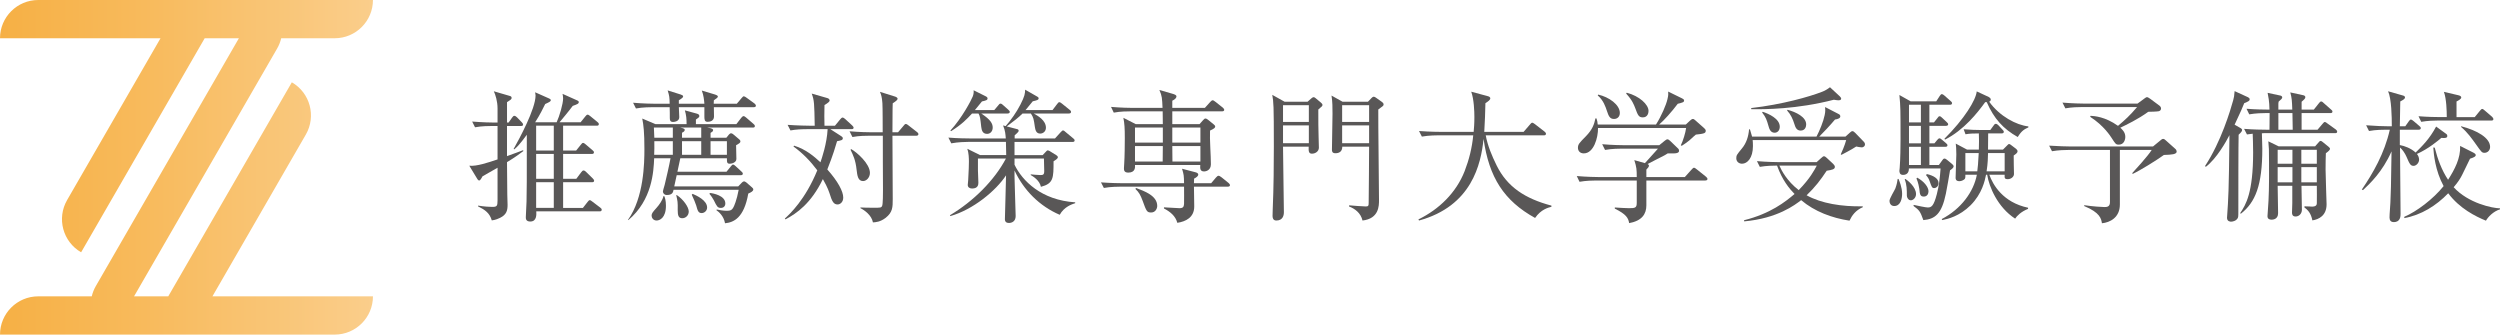
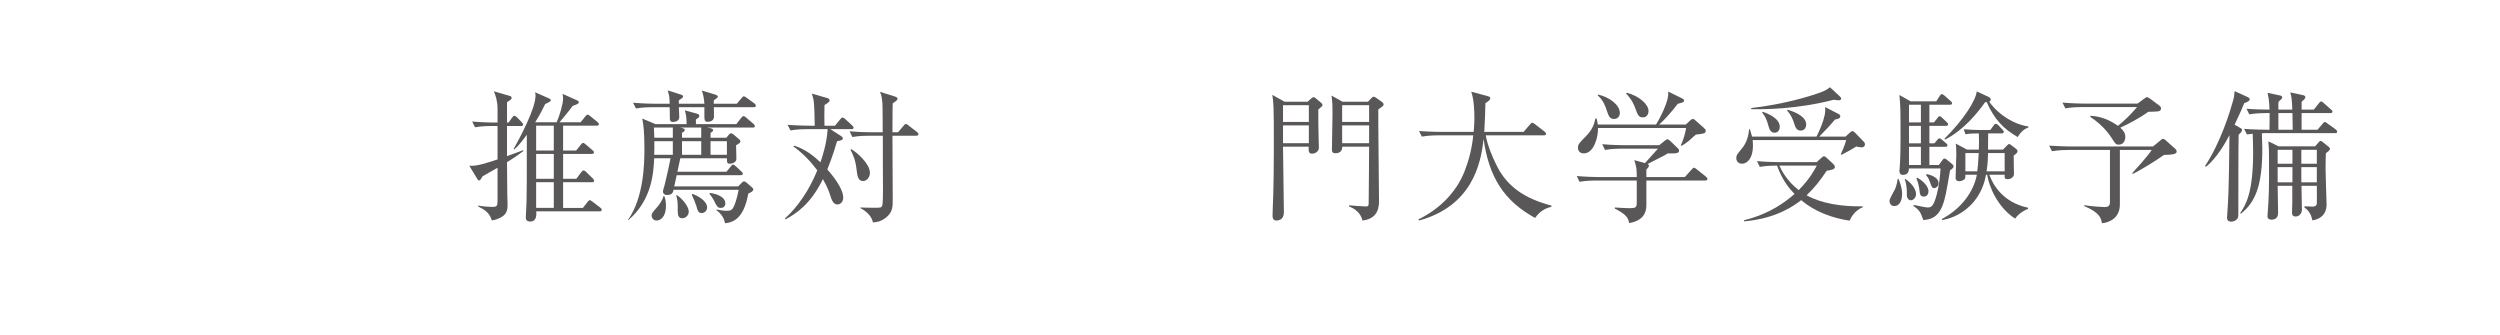
<svg xmlns="http://www.w3.org/2000/svg" id="uuid-013f3fb2-4b3e-405e-8af8-7b389f386d24" width="323.704" height="43.324" viewBox="0 0 323.704 43.324">
  <defs>
    <linearGradient id="uuid-cdf074ad-4114-4c50-9a6b-5077f859e61e" x1="-12.057" y1="21.662" x2="60.006" y2="21.662" gradientUnits="userSpaceOnUse">
      <stop offset="0" stop-color="#f6ad3c" />
      <stop offset=".169" stop-color="#f6b045" />
      <stop offset=".449" stop-color="#f8bb5e" />
      <stop offset=".804" stop-color="#facc87" />
      <stop offset="1" stop-color="#fcd7a1" />
    </linearGradient>
  </defs>
  <g>
    <path d="m61.896,26.622c.817.13,1.486.167,1.821.167.613,0,.706-.093.706-.836v-4.235c-.316.167-1.672.947-1.95,1.115-.186.353-.316.539-.427.539-.074,0-.167-.075-.223-.167l-1.059-1.746c.947.093,2.378-.39,3.659-.817v-4.328h-.743c-.316,0-1.282,0-2.173.167l-.372-.743c1.356.111,2.526.13,2.842.13h.446v-1.821c0-.947-.279-1.802-.483-2.229l2.099.613c.111.037.204.093.204.242,0,.167-.056.204-.594.557v2.638h.204l.446-.632c.111-.148.186-.241.297-.241.13,0,.279.13.353.204l.594.613c.075.093.186.186.186.316,0,.167-.149.186-.279.186h-1.802v3.901c1.3-.465,1.616-.595,2.062-.762l.074.093c-.427.316-1.022.78-2.136,1.449.018,3.176.018,3.269.037,4.217,0,.204.037,1.133.037,1.319,0,.706-.13,1.264-.966,1.672-.148.074-.576.279-1.077.334-.279-.947-.855-1.356-1.784-1.821v-.093Zm10.18-10.793c.372-.799.836-2.396.836-3.083,0-.204-.037-.427-.074-.595l1.951.873c.111.056.148.093.148.204,0,.204-.167.26-.78.483-.502.687-1.486,1.858-1.709,2.118h2.731l.613-.761c.111-.148.204-.223.297-.223s.223.093.334.186l.929.761c.093.075.186.167.186.279,0,.204-.186.204-.279.204h-4.347v3.213h1.691l.613-.761c.112-.13.167-.223.279-.223s.167.056.334.186l.892.761c.111.093.186.167.186.279,0,.186-.186.204-.297.204h-3.697v3.214h1.709l.613-.817c.111-.148.204-.26.316-.26s.223.074.353.204l.836.817c.111.112.186.204.186.316,0,.167-.167.186-.279.186h-3.734v3.325h2.564l.594-.761c.112-.149.204-.242.297-.242s.204.093.353.204l1.003.762c.13.093.186.167.186.279,0,.204-.186.204-.279.204h-8.192c.019.409.074,1.319-.78,1.319-.576,0-.576-.39-.576-.557,0-.279.074-1.691.093-2.025.037-1.635.037-2.341.037-8.656-.966,1.337-1.356,1.672-1.635,1.895l-.074-.056c.706-1.244,2.842-5.182,2.842-6.929,0-.074-.037-.279-.055-.409l1.839.817c.093.037.186.112.186.204,0,.167-.167.241-.724.502-.279.557-.632,1.319-1.3,2.359h2.786Zm-2.656.446v3.213h2.285v-3.213h-2.285Zm0,3.659v3.214h2.285v-3.214h-2.285Zm2.285,3.66h-2.285v3.325h2.285v-3.325Z" fill="#595757" />
    <path d="m97.466,16.517h-5.889l.465.093c.093.019.297.112.297.223,0,.186-.148.26-.334.372v.632h2.043l.316-.39c.038-.037.167-.186.26-.186s.186,0,.409.204l.613.52c.112.093.223.186.223.316,0,.186-.13.26-.558.502,0,.279.037,1.542.037,1.783,0,.502-.687.613-.836.613-.39,0-.39-.186-.39-.706h-6.037l-.372,1.746h6.353l.557-.687c.13-.167.204-.241.297-.241.111,0,.223.111.334.204l.743.687c.093.093.186.167.186.279,0,.186-.167.204-.279.204h-8.285l-.316,1.449h8.285l.483-.502c.074-.074.186-.148.26-.148.112,0,.242.093.316.148l.724.632c.093.074.167.167.167.26,0,.223-.26.372-.65.539-.558,3.195-1.913,3.734-3.009,3.845-.167-.947-.817-1.486-1.115-1.69l.038-.093c.334.074.836.167,1.319.167.502,0,.632-.111.799-.372.13-.186.483-1.04.724-2.341h-8.433c-.056.316-.148.669-.873.669-.334,0-.502-.26-.502-.446,0-.13.186-.725.223-.855.167-.687.613-2.6.761-3.455h-2.118c-.074,1.709-.241,5.387-3.343,8.006l-.056-.018c2.08-2.898,2.136-7.412,2.136-9.176,0-2.192-.111-3.084-.279-3.957l1.709.725h4.031c0-.669-.037-1.152-.223-1.784l1.56.427c.167.055.316.111.316.316,0,.167-.186.26-.446.446v.595h5.238l.632-.817c.093-.13.223-.223.297-.223s.167.037.334.186l.947.818c.111.093.186.167.186.297,0,.167-.148.186-.279.186Zm.13-2.638h-5.164c0,.148.018,1.189.018,1.208,0,.594-.557.687-.836.687-.409,0-.409-.334-.409-.743v-1.152h-3.307c0,.204.056,1.115.056,1.3,0,.595-.762.613-.799.613-.372,0-.427-.204-.427-.52,0-.204,0-1.263-.019-1.393h-2.192c-.167,0-1.319,0-2.173.167l-.372-.743c1.244.111,2.545.13,2.842.13h1.895c-.018-.854-.037-1.003-.26-1.728l1.709.539c.167.056.297.13.297.241,0,.13-.167.26-.558.502v.446h3.307c-.038-.483-.093-1.078-.334-1.709l1.728.52c.093.037.353.111.353.26,0,.111-.148.241-.52.483-.019.223-.019.279-.019.446h2.991l.613-.724c.13-.167.223-.242.297-.242s.241.093.353.186l1.022.743c.075.055.186.186.186.279,0,.167-.13.204-.279.204Zm-12.576,14.675c-.464,0-.65-.39-.65-.631,0-.279.13-.446.632-1.003.372-.409.799-1.022.91-1.542l.111.037c.074.186.204.52.204,1.226,0,1.598-.836,1.913-1.208,1.913Zm2.099-12.037h-2.452c.019.539.037.892.056,1.319h2.396v-1.319Zm0,1.765h-2.396c.018.594,0,1.244-.019,1.765h2.415v-1.765Zm1.226,9.975c-.501,0-.594-.372-.594-1.059.018-1.078-.019-1.133-.186-1.913l.056-.037c.873.576,1.56,1.579,1.56,2.136,0,.52-.409.873-.836.873Zm2.452-11.74h-2.712c.52.111.576.186.576.297,0,.167-.13.26-.353.372v.651h2.489v-1.319Zm0,1.765h-2.489v1.765h2.489v-1.765Zm.055,9.307c-.427,0-.52-.297-.706-.985-.055-.186-.353-.947-.576-1.393l.112-.112c.52.223,1.876.836,1.876,1.765,0,.427-.353.725-.706.725Zm2.489-.669c-.427,0-.52-.186-.91-.985-.112-.204-.353-.595-.576-.836l.074-.111c.409.037,1.987.334,1.987,1.356,0,.353-.223.576-.576.576Zm.78-8.638h-2.118v1.765h2.118v-1.765Z" fill="#595757" />
    <path d="m110.224,16.721h-2.712l1.412.91c.111.074.204.148.204.279,0,.241-.26.279-.743.372-.186.631-.52,1.802-1.263,3.659,1.374,1.542,2.062,2.842,2.062,3.641,0,.613-.427.892-.724.892-.52,0-.724-.372-1.059-1.467-.186-.613-.706-1.579-.854-1.821-1.523,3.158-3.399,4.458-4.848,5.22l-.074-.112c.65-.594,2.638-2.433,4.198-6.241-.873-1.171-1.894-2.229-3.083-3.084l.074-.111c1.542.464,2.656,1.449,3.418,2.155.186-.539.836-2.434.929-4.291h-2.638c-.669,0-1.523.037-2.173.167l-.372-.725c1.282.093,2.675.112,2.861.112h.651c-.056-2.916-.056-3.251-.39-4.161l2.062.595c.13.037.26.167.26.297,0,.149-.204.316-.668.595,0,.223-.019,1.244-.019,1.449,0,.148,0,.241.019,1.226h1.356l.687-.836c.074-.093.204-.223.297-.223.111,0,.241.112.334.186l.91.836c.112.111.186.204.186.297,0,.186-.186.186-.297.186Zm8.415.854h-3.084c0,2.285.037,5.926.037,8.192,0,1.059,0,1.709-.91,2.434-.706.539-1.282.576-1.653.594-.167-.929-1.115-1.598-1.616-1.839v-.093c.353.019.985.037,1.691.037.91,0,1.003,0,1.115-.241.111-.204.111-1.728.111-2.062,0-1.115-.037-6.019-.019-7.022h-1.746c-.372,0-1.337,0-2.192.167l-.372-.743c1.245.111,2.508.13,2.861.13h1.43c0-.595,0-3.232-.037-3.771-.056-.799-.167-1.115-.316-1.467l1.951.613c.13.037.334.148.334.279,0,.148-.204.316-.632.594-.037.576-.019,3.214-.037,3.753h.724l.725-.854c.093-.112.167-.223.279-.223s.241.093.353.186l1.096.854c.075.055.186.148.186.279,0,.167-.167.204-.279.204Zm-6.892,5.87c-.669,0-.743-.725-.836-1.486-.13-1.226-.446-1.876-.78-2.564l.074-.093c.743.409,2.434,1.895,2.434,3.084,0,.575-.427,1.059-.892,1.059Z" fill="#595757" />
-     <path d="m137.212,27.811c-2.601-1.115-4.662-3.176-5.851-5.74v.836c0,.799.148,4.347.148,5.071,0,.706-.52.892-.873.892-.316,0-.52-.148-.52-.483,0-.706.148-4.774.148-5.684-1.319,2.006-4.272,4.44-7.207,5.275l-.055-.111c3.028-1.802,5.74-4.495,7.245-7.338h-3.622v1.56c0,.241.056,1.449.056,1.56,0,.223-.019.761-.817.761-.297,0-.558-.148-.558-.465,0-.093.056-.538.056-.631.074-1.208.093-2.025.093-2.396,0-.39-.019-1.114-.204-1.653l1.653.817h3.381c0-.26-.019-1.449-.037-1.709h-4.904c-.334,0-1.282.019-2.173.186l-.372-.743c1.152.093,2.285.111,2.842.111h4.588c-.037-.483-.055-.985-.353-1.69l.334.093c.743-.854,1.393-1.783,1.913-2.786.576-1.133.595-1.412.613-1.932l1.56.892c.074.037.186.093.186.241,0,.186-.204.241-.762.372-.502.631-.687.854-.929,1.133h3.492l.594-.78c.13-.167.186-.241.297-.241.093,0,.26.13.353.204l.966.78c.093.074.186.148.186.279,0,.167-.148.204-.279.204h-4.551c.539.297,1.579.892,1.579,1.839,0,.483-.372.762-.743.762-.539,0-.632-.502-.688-.854-.148-1.04-.186-1.245-.52-1.746h-1.078c-.52.52-1.077.947-2.043,1.672l1.282.334c.093.019.26.056.26.223,0,.186-.372.446-.52.594v.409h5.22l.743-.817c.186-.186.223-.223.297-.223.111,0,.186.074.334.204l.985.817c.075.055.186.148.186.279s-.111.186-.223.186h-7.56v1.709h3.641l.372-.39c.148-.167.204-.223.297-.223.074,0,.204.055.279.111l.836.52c.075.056.186.13.186.26,0,.167-.279.353-.557.52,0,2.173,0,2.879-1.635,3.307-.167-.836-1.022-1.356-1.319-1.523v-.093c.167.019.91.093,1.226.093.353,0,.538-.019.52-.576l-.037-1.56h-3.808v.799c1.003,2.081,3.474,4.588,7.857,4.867v.111c-.446.148-1.43.465-2.006,1.505Zm-6.743-13.115h-3.418c1.226.799,1.486,1.319,1.486,1.821,0,.446-.279.817-.725.817-.576,0-.706-.446-.761-.91-.111-1.022-.148-1.393-.353-1.728h-.836c-.669.724-1.3,1.393-2.712,2.285l-.093-.074c1.505-1.635,2.712-3.938,2.898-4.421.13-.334.13-.576.111-.799l1.635.817c.093.055.167.13.167.241,0,.204-.148.26-.724.39-.446.558-.632.78-.91,1.115h2.508l.52-.613c.093-.111.148-.223.297-.223.111,0,.26.13.334.204l.668.595c.149.13.186.204.186.279,0,.167-.167.204-.279.204Z" fill="#595757" />
-     <path d="m158.961,24.17h-4.366c0,.372.037,2.155.037,2.563,0,1.412-1.077,1.951-2.192,2.118-.223-.873-.929-1.449-1.728-1.858v-.148c1.282.074,1.802.111,2.006.111.539,0,.557-.241.595-.557.018-.167,0-1.988,0-2.229h-8.192c-.186,0-1.337,0-2.192.167l-.372-.724c1.226.093,2.508.111,2.861.111h7.895c-.019-.966-.019-1.078-.26-1.876l1.765.464c.223.056.334.167.334.297,0,.186-.241.372-.539.52-.019.26-.019.372-.019.595h2.229l.613-.724c.148-.167.241-.242.334-.242s.223.056.427.223l.873.706c.111.093.186.186.186.297,0,.13-.112.186-.297.186Zm-.724-9.752h-6.446v1.653h3.529l.446-.502c.148-.167.223-.223.316-.223.111,0,.223.074.39.204l.706.576c.112.093.167.167.167.26,0,.148-.13.279-.668.52-.056,1.208.111,3.158.111,4.366,0,.799-.669.929-.873.929-.576,0-.52-.465-.502-.836h-8.452c.018.26.074.985-.873.985-.558,0-.558-.353-.558-.576,0-.093.038-.557.038-.65.055-.761.074-2.452.074-3.232,0-1.3-.037-1.876-.186-2.638l1.598.817h3.511c0-.39,0-.799-.019-1.653h-4.142c-.409,0-1.319,0-2.192.167l-.353-.743c1.245.111,2.527.13,2.842.13h3.827c-.056-1.245-.056-1.523-.409-2.322l1.672.483c.334.093.539.186.539.353,0,.186-.186.39-.539.557v.929h4.217l.687-.762c.149-.148.223-.223.316-.223s.186.055.353.186l.966.762c.112.093.186.204.186.297,0,.149-.167.186-.279.186Zm-7.672,2.099h-3.604v1.95h3.604v-1.95Zm-3.604,2.396v2.006h3.585l.019-2.006h-3.604Zm2.099,8.601c-.557,0-.613-.148-1.114-1.523-.26-.706-.465-1.096-.929-1.523l.074-.13c1.096.409,2.749,1.003,2.749,2.322,0,.353-.241.854-.78.854Zm6.372-10.997h-3.641v1.95h3.641v-1.95Zm0,2.396h-3.641l.018,2.006h3.622v-2.006Z" fill="#595757" />
    <path d="m166.128,18.987c0,1.338.112,7.282.112,8.489,0,.409-.13,1.078-.985,1.078-.427,0-.483-.372-.483-.594,0-.112.019-.632.019-.743.13-3.009.148-6.037.148-8.267,0-5.461-.037-5.684-.204-6.669l1.598.892h2.972l.483-.427c.093-.093.223-.167.297-.167.093,0,.167.055.26.13l.668.557c.111.093.223.204.223.316,0,.149-.056.186-.539.595,0,1.579,0,2.471.037,3.529,0,.223.037,1.207.037,1.412,0,.465-.427.78-.91.78-.446,0-.427-.409-.409-.91h-3.325Zm3.344-3.195v-2.173h-3.344v2.173h3.344Zm0,2.749v-2.303h-3.344v2.303h3.344Zm7.653-5.368l.446-.464c.093-.112.204-.186.316-.186.074,0,.186.056.279.13l.761.539c.093.074.223.167.223.334s-.074.204-.688.65c-.018,1.858.093,10.068.093,11.74,0,.725,0,2.396-2.136,2.638-.223-.985-1.003-1.542-1.746-1.821l.018-.148c.279.037,1.895.148,2.173.148.334,0,.353-.13.353-.483.037-2.025.037-5.257.056-7.263h-3.474c0,.632-.39.855-.892.855-.446,0-.446-.297-.446-.465,0-.743.074-3.975.074-4.644,0-.78,0-1.579-.13-2.359l1.43.799h3.288Zm-3.343.446v2.173h3.492v-2.173h-3.492Zm0,2.62v2.303h3.492v-2.303h-3.492Z" fill="#595757" />
    <path d="m198.763,28.22c-4.031-2.229-5.963-5.257-6.669-10.235-.334,3.269-1.523,8.694-8.359,10.57l-.074-.148c2.675-1.301,4.886-3.455,5.981-6.242.576-1.486.966-3.047,1.115-4.644h-4.458c-.149,0-1.319,0-2.192.167l-.372-.724c1.467.111,2.768.111,2.861.111h4.217c.037-.427.093-1.003.093-1.932,0-.706-.055-2.304-.409-3.269l2.136.576c.167.037.334.13.334.279,0,.204-.26.39-.632.632-.018,1.207-.074,2.359-.148,3.715h5.09l.836-.966c.093-.112.186-.223.279-.223s.223.093.353.186l1.245.966c.074.056.186.167.186.279,0,.204-.186.204-.279.204h-7.523c.26,1.375.799,2.656,1.412,3.901,1.375,2.786,3.678,4.291,7.096,5.201v.149c-.409.111-1.356.334-2.118,1.449Z" fill="#595757" />
    <path d="m220.809,23.372h-7.635v3.213c0,1.115-.557,2.006-2.229,2.304-.111-.669-.39-1.152-1.858-1.876v-.149c.427.037,1.542.093,1.839.093.817,0,1.003-.056,1.003-.706v-2.879h-5.22c-.464,0-1.356.018-2.192.167l-.353-.743c1.263.111,2.582.13,2.842.13h4.923c0-.966-.019-1.263-.316-2.192l1.374.39c.26-.297,1.449-1.616,1.691-1.876h-4.681c-.241,0-1.282,0-2.173.167l-.372-.743c1.226.111,2.508.13,2.842.13h4.551l.706-.576c.167-.13.26-.186.353-.186s.186.055.334.186l1.059,1.022c.074.056.111.204.111.279,0,.241-.297.334-.631.334h-.836c-.241.167-.372.241-1.56.836-.241.13-.316.167-1.04.539.112.055.167.13.167.223,0,.13-.13.297-.334.502v.966h4.979l.836-.929c.186-.204.26-.279.353-.279s.223.093.427.26l1.133.91c.093.074.186.204.186.279,0,.111-.093.204-.279.204Zm-.148-6.13c-.167.074-.613.148-1.078.186-.186.148-.26.223-.854.761-.204.186-.632.465-.966.687l-.13-.055c.297-.595.613-1.653.687-2.248h-11.406c.019,1.264-.557,3.288-1.839,3.288-.539,0-.761-.372-.761-.724,0-.465.204-.65,1.022-1.486.854-.873,1.077-1.542,1.244-2.322h.13c.093.279.149.483.167.799h7.542c.706-1.115,1.319-2.545,1.486-3.288.13-.52.111-.724.093-.985l1.82.892c.149.074.241.148.241.26,0,.149-.074.204-.223.26-.13.056-.409.13-.595.167-.761,1.022-1.802,2.173-2.415,2.693h3.455l.557-.52c.167-.148.26-.204.353-.204.111,0,.204.056.334.186l1.133,1.003c.093.093.204.204.204.316,0,.167-.037.26-.204.334Zm-11.684-1.839c-.52,0-.687-.353-.91-1.04-.167-.501-.446-1.374-1.189-2.006l.056-.111c1.412.316,2.805,1.319,2.805,2.378,0,.465-.297.78-.761.78Zm3.734-.204c-.539,0-.65-.316-.966-1.171-.204-.52-.39-1.04-1.189-1.913l.075-.111c1.635.427,2.823,1.523,2.823,2.359,0,.204-.074.836-.743.836Z" fill="#595757" />
    <path d="m241.035,19.08c-.186,0-.52-.074-.687-.111-.52.353-1.783,1.022-1.913,1.078l-.093-.056c.13-.279.52-1.152.706-1.858h-12.112c.019.167.037.409.037.78,0,1.542-.724,2.285-1.412,2.285-.39,0-.743-.26-.743-.706,0-.39.074-.465.724-1.263.595-.706.854-1.579.929-2.471l.112-.019c.148.465.186.595.279.947h8.341c.409-.78.892-1.95,1.059-2.786.111-.52.074-.724.055-1.04l1.728.892c.13.055.241.148.241.316,0,.241-.316.353-.687.409-.52.632-1.653,1.839-2.043,2.211h3.399l.576-.52c.148-.13.223-.186.334-.186.093,0,.204.075.353.223l1.078,1.115c.13.13.186.241.186.39,0,.167-.148.372-.446.372Zm-1.56,9.493c-2.285-.353-4.495-1.171-6.26-2.657-.799.613-3.047,2.359-7.375,2.749l-.019-.148c3.418-.854,5.368-2.396,6.539-3.399-.669-.687-1.598-1.802-2.266-3.678-.502,0-1.393.018-2.229.167l-.371-.743c1.281.111,2.6.13,2.861.13h4.867l.595-.539c.167-.149.26-.223.353-.223s.223.074.372.223l.817.761c.13.13.223.26.223.39,0,.316-.353.39-1.059.501-.78,1.189-1.542,2.173-2.6,3.177,1.876,1.059,4.588,1.486,7.263,1.43l.018.111c-.947.409-1.412,1.078-1.728,1.746Zm-1.43-15.585c-.13,0-.39-.037-.594-.074-4.83,1.244-8.954,1.244-10.7,1.226v-.149c4.031-.464,7.523-1.467,9.158-2.099.353-.13.706-.334,1.04-.595l1.263,1.17c.093.093.186.205.186.316,0,.148-.167.204-.353.204Zm-8.266,4.198c-.558,0-.706-.557-.799-.892-.223-.761-.316-1.096-.817-1.728l.074-.093c.78.26,2.211.892,2.211,1.932,0,.446-.26.78-.669.78Zm.613,4.254c.297.668.985,1.987,2.508,3.176,1.486-1.523,2.043-2.619,2.341-3.176h-4.848Zm2.749-4.533c-.539,0-.687-.483-.799-.836-.204-.651-.464-1.245-.947-1.765l.056-.093c1.096.297,2.415.929,2.415,1.895,0,.241-.093.799-.724.799Z" fill="#595757" />
    <path d="m245.267,26.678c-.483,0-.613-.427-.613-.669,0-.316.669-1.374.762-1.616.204-.558.26-.947.297-1.226h.112c.111.279.464,1.096.464,1.932,0,.632-.204,1.579-1.022,1.579Zm7.226-4.625c-.074.483-.446,2.6-.539,3.028-.539,2.619-1.393,3.288-2.916,3.418-.409-1.133-.501-1.263-1.281-1.839l.037-.13c.613.13,1.542.334,1.82.334.465,0,.762-.167,1.171-1.728.297-1.114.409-2.285.483-3.325h-4.105c.019.372-.13.836-.761.836-.465,0-.465-.427-.465-.539s.037-.316.037-.353c.093-1.115.111-2.972.111-3.66,0-3.845,0-4.273-.148-5.795l1.449.817h3.325l.446-.688c.111-.167.186-.241.279-.241.111,0,.297.149.334.186l.799.706c.093.074.186.167.186.279,0,.186-.167.204-.279.204h-2.657v2.285h.595l.446-.557c.111-.13.148-.241.279-.241.111,0,.223.093.334.204l.595.557c.093.093.186.186.186.279,0,.167-.167.204-.297.204h-2.136v2.266h.65l.353-.427c.111-.13.204-.223.297-.223.111,0,.204.074.334.186l.502.427c.112.093.204.167.204.297,0,.167-.167.186-.279.186h-2.062v2.359h1.226l.446-.613c.074-.111.148-.223.297-.223.093,0,.223.093.316.167l.631.52c.093.074.223.204.223.316,0,.167-.186.334-.465.52Zm-5.071,3.882c-.334,0-.52-.372-.52-.595,0-.743,0-1.43-.279-2.118l.093-.055c.241.167,1.374,1.003,1.374,1.969,0,.465-.371.799-.668.799Zm1.3-12.372h-1.542v2.285h1.542v-2.285Zm0,2.731h-1.542v2.266h1.542v-2.266Zm0,2.712h-1.542v2.359h1.542v-2.359Zm.372,6.446c-.427,0-.52-.223-.576-1.003-.018-.148-.148-.854-.372-1.337l.093-.111c.892.483,1.467,1.226,1.467,1.765,0,.297-.148.687-.613.687Zm1.337-1.096c-.279,0-.334-.204-.576-.892-.111-.316-.223-.502-.464-.78l.093-.148c.892.204,1.523.594,1.523,1.17,0,.353-.26.65-.576.65Zm10.495,3.957c-2.285-1.486-3.381-4.142-3.622-5.684h-.149c-.148.743-.501,2.452-2.006,3.956-1.449,1.43-2.935,1.765-3.659,1.913l-.075-.13c2.527-1.319,4.142-3.548,4.551-5.74h-1.486c0,.39,0,.464-.13.594-.093.074-.353.241-.632.241-.502,0-.502-.316-.502-.446,0-.483.093-2.582.093-3.009,0-.799-.037-1.04-.074-1.412l1.467.78h1.523c.037-.669.019-1.616,0-2.099-.761,0-1.189.019-1.728.111l-.241-.65c.817.074,1.653.093,2.006.093h1.449l.409-.557c.074-.112.148-.241.316-.241.111,0,.26.13.334.204l.52.557c.074.074.167.167.167.279,0,.167-.167.204-.279.204h-1.746c-.019,1.171-.019,1.338-.019,2.099h1.932l.465-.465c.167-.167.241-.26.316-.26.111,0,.204.074.297.148l.613.465c.055.055.204.186.204.316,0,.204-.204.353-.502.557-.019.39.037,2.044.037,2.396s-.372.669-.817.669c-.316,0-.446-.093-.39-.576h-1.987c.465,1.3,1.765,3.585,5.016,4.272v.149c-.892.353-1.449.91-1.672,1.263Zm.334-10.57c-1.876-1.059-3.065-2.359-4.012-4.514h-.204c-1.003,1.393-2.768,3.622-5.201,4.848l-.074-.112c2.582-2.563,4.087-5.034,4.18-6.13l1.56.724c.093.056.26.167.26.334,0,.111-.055.204-.204.279,1.356,1.895,3.529,3.028,5.072,3.195v.13c-.483.223-.873.409-1.375,1.245Zm-6.78,2.08v2.359h1.542c.056-.427.13-1.115.186-2.359h-1.727Zm5.089,0h-2.155c-.019.687-.019,1.245-.186,2.359h2.34v-2.359Z" fill="#595757" />
    <path d="m274.484,19.415v7.077c0,1.672-1.282,2.322-2.322,2.415-.093-.575-.223-1.374-2.304-2.229l.018-.111c1.059.167,2.341.241,2.582.241.316,0,.743,0,.743-.632v-6.762h-5.313c-.465,0-1.356.019-2.192.167l-.372-.724c1.152.074,2.304.111,2.861.111h10.588l.947-.78c.13-.111.241-.204.353-.204.13,0,.223.056.372.204l1.226,1.096c.111.093.167.241.167.334,0,.241-.279.316-.465.353-.279.056-.65.075-1.189.093-.892.65-3.009,1.969-4.031,2.452l-.074-.093c.26-.279,2.08-2.266,2.526-3.009h-4.124Zm-3.79-4.421c.52.037,1.877.111,3.548,1.3.91-.761,1.56-1.356,2.471-2.433h-7.096c-.465,0-1.356.018-2.192.167l-.372-.743c1.282.111,2.619.13,2.861.13h6.854l.854-.631c.149-.111.279-.204.372-.204.112,0,.241.093.409.204l1.226.91c.111.093.186.223.186.353,0,.186-.111.297-.279.353-.223.056-1.189.075-1.375.075-1.319.966-2.842,1.69-3.622,2.062.279.26.65.595.65,1.189,0,.372-.186,1.003-.836,1.003-.39,0-.446-.111-.892-.799-.204-.316-1.059-1.672-2.823-2.805l.055-.13Z" fill="#595757" />
    <path d="m290.586,13.359c-.204.502-.465,1.152-1.245,2.786l.78.446c.074.037.186.13.186.223,0,.167-.055.26-.446.632-.037,1.078-.037,8.248-.037,9.901,0,.743,0,.817-.167,1.022-.148.204-.52.334-.78.334-.074,0-.52-.018-.52-.501,0-.112.019-.204.019-.279.148-2.173.223-3.047.297-10.421-.409.799-1.653,3.028-3.065,4.105l-.093-.112c2.081-3.158,3.288-7.226,3.641-8.508.112-.409.13-.52.186-1.189l1.746.799c.112.056.204.149.204.26,0,.186-.111.26-.706.502Zm11.759,3.882h-9.214c-.093,0-.167,0-.26.019.018.761.056,1.523.056,2.006,0,4.737-.892,6.929-2.787,8.415l-.074-.093c.725-1.078,1.672-2.601,1.672-7.858,0-1.077-.038-1.82-.056-2.415-.39.037-.558.074-.743.093l-.372-.724c1.189.093,2.341.111,2.861.111h.427c0-.334.018-1.839.018-2.155h-.446c-.464,0-1.356.019-2.192.167l-.353-.724c1.171.093,2.378.111,2.972.111,0-.483-.056-1.059-.093-1.337-.018-.13-.13-.724-.148-.836l1.653.353c.093.018.242.093.242.241,0,.13-.167.297-.465.539-.037.186-.037.26-.037.334v.706h1.802c-.037-1.096-.056-1.505-.26-2.229l1.709.372c.112.018.242.13.242.223,0,.186-.093.279-.483.613v1.022h1.579l.65-.817c.111-.13.186-.241.297-.241s.204.074.334.204l.947.836c.112.093.186.148.186.279,0,.167-.148.186-.279.186h-3.715v2.155h2.062l.65-.761c.13-.149.204-.242.297-.242s.26.13.353.204l1.059.762c.074.055.186.167.186.297,0,.167-.167.186-.279.186Zm-1.189,2.601c-.019.538-.037,1.17-.037,2.118,0,.724.13,4.235.13,4.495,0,1.449-.985,1.951-1.839,2.081-.186-.929-.557-1.319-1.04-1.691l.018-.13c.39,0,.91.037.985.037.149,0,.613,0,.613-.427,0-.148.019-2.08,0-2.266h-1.987c0,.297.055,3.028.055,3.102,0,.483-.353.873-.817.873s-.464-.372-.464-.52c0-.186.037-1.059.037-1.244v-2.211h-1.895c0,.557.056,3.046.056,3.548,0,.836-.743.836-.836.836-.148,0-.539-.019-.539-.446,0-.112.019-.353.037-.539.167-1.969.167-4.068.167-4.384,0-1.04,0-3.102-.018-3.753-.019-.297-.037-.557-.075-1.022l1.338.65h4.718l.427-.483c.112-.13.186-.223.279-.223s.167.055.26.13l.78.632c.093.074.186.186.186.26,0,.13-.149.297-.539.576Zm-4.328-.446h-1.913v1.802h1.913v-1.802Zm0,2.248h-1.913v1.969h1.913v-1.969Zm0-7.003h-1.82v2.155h1.857c-.018-.706-.037-1.728-.037-2.155Zm3.158,4.755h-2.006v1.802h2.006v-1.802Zm0,2.248h-2.006v1.969h2.006v-1.969Z" fill="#595757" />
-     <path d="m316.106,17.854c-.409.353-1.69,1.43-3.158,2.08.149.186.279.446.279.743,0,.427-.39.799-.706.799-.409,0-.52-.241-.929-1.189-.186-.427-.52-.929-.836-1.189,0,1.356.074,7.356.074,8.582,0,.279,0,1.078-.873,1.078-.39,0-.557-.223-.557-.594,0-.539.093-1.393.111-1.914.074-1.449.074-1.969.149-6.65-1.189,2.675-2.786,4.161-3.697,5.016l-.149-.074c1.431-2.099,2.935-4.681,3.622-7.746h-.502c-.334,0-1.3,0-2.192.167l-.372-.743c1.152.093,2.304.13,2.861.13h.465c0-1.208-.037-3.567-.483-4.533l1.95.558c.111.037.241.093.241.241,0,.204-.297.353-.613.52-.018.52-.037,2.749-.056,3.214h.706l.446-.632c.093-.13.186-.241.279-.241s.26.13.353.204l.743.632c.111.093.186.167.186.279,0,.167-.148.204-.279.204h-2.434v1.987c.613.112,1.431.409,2.044.966.854-.836,1.82-1.784,2.656-3.362l1.3.947c.111.074.148.167.148.26,0,.26-.223.316-.78.26Zm5.778,10.719c-1.319-.539-3.4-1.56-4.886-3.548-1.542,1.598-3.492,2.823-5.685,3.214v-.167c1.579-.669,3.734-2.285,5.09-3.975-1.096-2.006-1.282-4.161-1.337-4.997l.186.018c.372,1.467.892,2.898,1.728,4.161.854-1.338,1.635-2.805,1.56-4.384l1.728.873c.111.056.297.167.297.316s-.149.279-.743.464c-.093.186-.65,1.356-.985,2.025-.241.502-.576,1.022-1.133,1.672,1.914,2.08,5.016,2.712,6,2.731v.13c-.873.26-1.56,1.003-1.82,1.468Zm.687-12.966h-6.873c-.464,0-1.356.018-2.192.167l-.353-.724c1.17.093,2.322.111,2.842.111h.817c0-.762-.037-2.359-.372-3.269l1.895.446c.167.037.353.13.353.279,0,.223-.464.446-.613.52v2.025h2.359l.669-.817c.093-.112.204-.241.297-.241.112,0,.241.13.353.223l.929.799c.074.074.167.204.167.297,0,.167-.148.186-.279.186Zm-.873,4.18c-.334,0-.409-.111-1.078-1.059-.557-.78-1.114-1.579-1.969-2.304l.037-.074c2.062.539,3.734,1.505,3.734,2.675,0,.427-.316.761-.724.761Z" fill="#595757" />
  </g>
-   <path d="m38.384,38.371h-10.878l12.094-20.948c1.368-2.369.556-5.398-1.813-6.766l-2.476,4.289-13.524,23.424h-4.429l1.812-3.139h0L35.886,6.279c.246-.425.417-.872.525-1.326h6.926c2.735,0,4.953-2.217,4.953-4.953H4.953C2.217,0,0,2.217,0,4.953h20.784l-12.094,20.948c-1.368,2.369-.556,5.398,1.813,6.766l4.953-8.579L26.503,4.953h4.429l-1.812,3.139-16.715,28.952s0,0,0,0c-.246.425-.417.872-.525,1.326h-6.926c-2.735,0-4.953,2.217-4.953,4.953h43.337c2.735,0,4.953-2.217,4.953-4.953h-9.906Z" fill="url(#uuid-cdf074ad-4114-4c50-9a6b-5077f859e61e)" />
</svg>